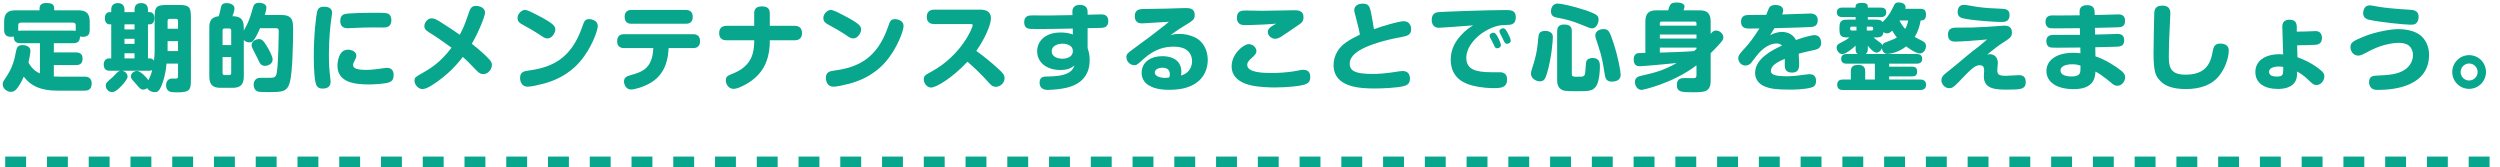
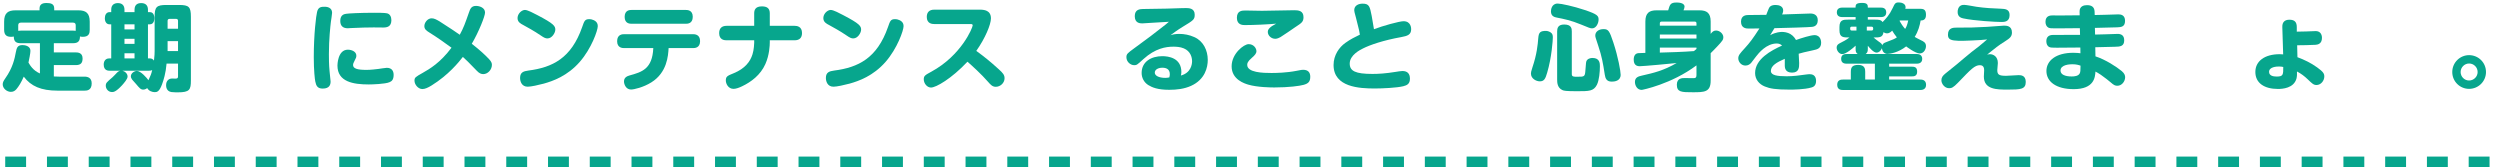
<svg xmlns="http://www.w3.org/2000/svg" width="479" height="32" viewBox="0 0 479 32" fill="none">
  <path d="M473.076 10.564C474.822 10.564 476.316 11.95 476.316 13.804C476.316 15.586 474.858 17.026 473.076 17.026C471.312 17.026 469.854 15.604 469.854 13.804C469.854 11.95 471.366 10.564 473.076 10.564ZM473.076 12.166C472.212 12.166 471.456 12.886 471.456 13.804C471.456 14.686 472.176 15.424 473.076 15.424C473.976 15.424 474.714 14.686 474.714 13.804C474.714 12.868 473.958 12.166 473.076 12.166Z" fill="#07A68D" />
-   <path d="M452.791 2.32C452.917 1.33 453.457 1.024 454.087 1.024C454.375 1.024 455.581 1.276 455.833 1.312C456.895 1.492 459.163 1.726 461.521 1.852C462.313 1.888 463.411 1.942 463.411 3.256C463.411 3.724 463.213 4.246 462.925 4.48C462.655 4.696 462.313 4.732 461.881 4.732C460.693 4.732 455.815 4.228 453.871 3.778C453.097 3.598 452.701 3.094 452.791 2.32ZM465.409 10.492C465.409 16.432 458.965 17.224 455.671 17.224C455.059 17.224 454.663 17.17 454.339 16.846C454.087 16.594 453.907 16.198 453.907 15.748C453.907 14.56 454.789 14.506 455.347 14.488C457.489 14.38 459.559 14.326 461.017 13.174C462.151 12.274 462.331 11.068 462.331 10.546C462.331 9.772 461.989 9.088 461.557 8.746C460.981 8.296 460.171 8.206 459.541 8.206C459.001 8.206 456.823 8.35 454.321 9.592C454.033 9.736 452.827 10.384 452.557 10.492C452.179 10.636 451.981 10.654 451.837 10.654C450.757 10.654 450.343 9.61 450.343 9.034C450.343 8.116 450.919 7.828 452.971 6.982C455.185 6.082 458.137 5.578 459.505 5.578C460.693 5.578 462.637 5.812 463.843 6.838C465.193 8.008 465.409 9.664 465.409 10.492Z" fill="#07A68D" />
  <path d="M440.136 8.674L440.19 10.96C441.522 11.446 442.8 12.076 443.952 12.904C445.122 13.75 445.338 14.092 445.338 14.65C445.338 15.46 444.69 16.288 443.844 16.288C443.286 16.288 443.016 16.018 442.17 15.208C441.54 14.596 440.892 14.11 440.1 13.696C440.118 14.128 440.118 14.668 439.992 15.1C439.452 16.9 437.346 17.044 436.464 17.044C433.836 17.044 432.126 15.91 432.126 13.786C432.126 11.698 433.926 10.384 436.788 10.384C437.022 10.384 437.202 10.402 437.454 10.42L437.292 5.182C437.256 4.21 437.796 3.778 438.642 3.778C439.614 3.778 440.064 4.192 440.064 5.182V6.064C440.55 6.064 440.856 6.064 441.828 6.028C442.134 6.028 443.43 5.956 443.7 5.956C444.474 5.956 444.888 6.496 444.888 7.252C444.888 8.368 444.132 8.548 443.682 8.584C442.494 8.656 441.306 8.656 440.136 8.674ZM437.472 12.832C437.184 12.778 437.004 12.742 436.644 12.742C436.248 12.742 434.754 12.796 434.754 13.768C434.754 14.506 435.528 14.668 436.212 14.668C437.472 14.668 437.472 14.308 437.472 12.832Z" fill="#07A68D" />
-   <path d="M414.36 1.078C415.836 1.078 415.836 2.194 415.836 2.608C415.836 2.788 415.728 5.164 415.71 5.524C415.584 7.99 415.548 8.728 415.548 10.798C415.548 12.598 415.674 14.308 418.716 14.308C421.866 14.308 423.378 12.958 423.882 10.186C424.08 9.106 424.224 8.35 425.412 8.35C425.682 8.35 427.032 8.368 427.032 9.664C427.032 10.456 426.708 12.49 425.34 14.326C423.9 16.252 421.65 17.062 418.806 17.062C416.124 17.062 414.504 16.396 413.496 15.028C413.01 14.38 412.614 13.534 412.614 10.186C412.614 8.944 412.74 2.572 412.758 2.428C412.83 1.672 413.082 1.078 414.36 1.078Z" fill="#07A68D" />
  <path d="M401.382 5.344L401.418 6.622C402.012 6.604 404.694 6.55 405.234 6.514C405.306 6.514 405.612 6.496 405.738 6.496C406.386 6.496 406.998 6.748 406.998 7.72C406.998 8.89 406.206 8.944 405.18 8.962C404.604 8.98 401.994 9.034 401.454 9.052L401.49 10.798C403.398 11.41 405.504 12.778 406.53 13.624C407.088 14.092 407.178 14.506 407.178 14.794C407.178 15.586 406.548 16.432 405.684 16.432C405.252 16.432 405 16.306 404.388 15.766C404.082 15.496 403.308 14.884 402.516 14.326C402.048 14.002 401.778 13.876 401.49 13.714C401.418 14.776 401.274 17.08 397.314 17.08C393.93 17.08 392.094 15.622 392.094 13.606C392.094 11.626 393.912 10.114 397.242 10.114C397.89 10.114 398.322 10.168 398.61 10.204L398.592 9.106C397.872 9.106 394.758 9.142 394.11 9.142C393.264 9.142 392.868 9.142 392.58 8.98C392.274 8.8 392.076 8.422 392.076 7.9C392.076 7.018 392.616 6.694 393.354 6.694C394.794 6.694 397.098 6.676 398.538 6.676L398.502 5.398C397.836 5.398 394.92 5.434 394.308 5.434H393.876C393.102 5.434 392.706 5.434 392.436 5.272C392.094 5.074 391.914 4.66 391.914 4.192C391.914 2.95 392.886 2.95 393.39 2.95C393.552 2.95 394.236 2.968 394.38 2.968C395.028 2.95 397.872 2.932 398.466 2.932L398.448 2.248C398.412 1.132 399.348 0.988 399.87 0.988C400.608 0.988 401.292 1.222 401.328 2.248L401.346 2.878C401.976 2.86 404.802 2.806 405.378 2.77C405.414 2.77 405.774 2.752 405.9 2.752C406.44 2.752 407.16 2.932 407.16 3.994C407.16 5.164 406.386 5.2 405.648 5.236C404.982 5.272 401.994 5.326 401.382 5.344ZM398.628 12.58C398.322 12.472 397.854 12.31 397.062 12.31C396.576 12.31 394.794 12.382 394.794 13.516C394.794 14.272 395.64 14.65 396.936 14.65C397.476 14.65 398.16 14.578 398.448 14.11C398.61 13.822 398.628 13.534 398.628 12.58Z" fill="#07A68D" />
-   <path d="M375.103 1.996C375.283 0.934 376.039 0.934 376.363 0.934C376.723 0.934 378.325 1.24 378.667 1.294C380.233 1.528 381.835 1.618 383.419 1.672C384.157 1.708 385.039 1.744 385.039 2.878C385.039 4.21 383.995 4.21 383.473 4.21C382.357 4.21 378.253 3.976 376.165 3.526C375.841 3.454 375.085 3.274 375.085 2.32C375.085 2.212 375.085 2.104 375.103 1.996ZM380.737 10.456C380.863 10.438 381.115 10.384 381.277 10.384C381.889 10.384 382.789 10.798 382.789 12.076C382.789 12.292 382.681 13.228 382.681 13.426C382.681 14.272 382.969 14.524 384.337 14.524C384.733 14.524 386.479 14.398 386.749 14.398C387.145 14.398 388.135 14.398 388.135 15.694C388.135 17.116 387.145 17.17 384.679 17.17C382.627 17.17 380.107 17.17 380.107 14.668C380.107 14.488 380.161 13.66 380.161 13.498C380.161 13.21 380.161 12.49 379.351 12.49C378.361 12.49 377.659 13.228 375.193 15.802C374.221 16.81 373.915 16.9 373.447 16.9C372.565 16.9 371.971 16.018 371.971 15.388C371.971 14.812 372.259 14.488 372.709 14.11C374.905 12.346 374.977 12.292 376.327 11.14C377.587 10.078 377.911 9.826 379.261 8.8C379.549 8.566 380.539 7.72 380.737 7.558C380.539 7.558 379.693 7.648 379.513 7.666C379.117 7.702 375.913 7.972 374.635 7.972C374.167 7.972 373.231 7.918 373.231 6.64C373.231 5.29 374.275 5.29 374.959 5.29C377.443 5.29 378.073 5.29 380.683 5.146C381.205 5.11 383.707 4.912 383.959 4.912C384.391 4.912 385.489 4.912 385.489 6.226C385.489 6.964 385.147 7.306 384.139 7.936C382.897 8.71 382.339 9.16 380.737 10.456Z" fill="#07A68D" />
+   <path d="M375.103 1.996C375.283 0.934 376.039 0.934 376.363 0.934C376.723 0.934 378.325 1.24 378.667 1.294C380.233 1.528 381.835 1.618 383.419 1.672C384.157 1.708 385.039 1.744 385.039 2.878C385.039 4.21 383.995 4.21 383.473 4.21C382.357 4.21 378.253 3.976 376.165 3.526C375.841 3.454 375.085 3.274 375.085 2.32C375.085 2.212 375.085 2.104 375.103 1.996ZM380.737 10.456C380.863 10.438 381.115 10.384 381.277 10.384C381.889 10.384 382.789 10.798 382.789 12.076C382.789 12.292 382.681 13.228 382.681 13.426C382.681 14.272 382.969 14.524 384.337 14.524C384.733 14.524 386.479 14.398 386.749 14.398C387.145 14.398 388.135 14.398 388.135 15.694C388.135 17.116 387.145 17.17 384.679 17.17C382.627 17.17 380.107 17.17 380.107 14.668C380.107 14.488 380.161 13.66 380.161 13.498C380.161 13.21 380.161 12.49 379.351 12.49C378.361 12.49 377.659 13.228 375.193 15.802C374.221 16.81 373.915 16.9 373.447 16.9C372.565 16.9 371.971 16.018 371.971 15.388C371.971 14.812 372.259 14.488 372.709 14.11C374.905 12.346 374.977 12.292 376.327 11.14C377.587 10.078 377.911 9.826 379.261 8.8C379.549 8.566 380.539 7.72 380.737 7.558C380.539 7.558 379.693 7.648 379.513 7.666C374.167 7.972 373.231 7.918 373.231 6.64C373.231 5.29 374.275 5.29 374.959 5.29C377.443 5.29 378.073 5.29 380.683 5.146C381.205 5.11 383.707 4.912 383.959 4.912C384.391 4.912 385.489 4.912 385.489 6.226C385.489 6.964 385.147 7.306 384.139 7.936C382.897 8.71 382.339 9.16 380.737 10.456Z" fill="#07A68D" />
  <path d="M365.058 1.69H367.992C368.766 1.69 369.018 2.05 369.018 2.86C369.018 3.904 368.316 3.922 367.992 3.922C367.83 4.894 367.542 5.974 366.858 7.072C367.002 7.162 367.488 7.432 368.046 7.702C368.55 7.936 369.018 8.17 369.018 8.836C369.018 9.412 368.622 10.24 367.83 10.24C366.966 10.24 365.274 8.926 365.22 8.89C363.726 10.078 362.088 10.33 361.62 10.33C361.17 10.33 360.666 10.006 360.576 9.232C360.378 9.736 360 10.078 359.532 10.078C358.974 10.078 358.182 9.142 357.876 8.764V9.376C357.876 9.88 357.786 10.096 357.462 10.348H367.2C367.416 10.348 368.298 10.348 368.298 11.284C368.298 12.202 367.416 12.202 367.2 12.202H361.962V12.778H366.372C367.092 12.778 367.326 13.102 367.326 13.768C367.326 14.632 366.606 14.632 366.372 14.632H361.962V15.244H367.92C368.172 15.244 369.036 15.244 369.036 16.252C369.036 17.224 368.172 17.242 367.92 17.242H353.106C352.764 17.242 352.008 17.206 352.008 16.234C352.008 15.244 352.836 15.244 353.106 15.244H354.618V13.75C354.618 12.886 354.906 12.436 356.058 12.436C357.318 12.436 357.372 13.264 357.372 13.732V15.244H359.226V12.202H353.844C353.502 12.202 352.764 12.166 352.764 11.266C352.764 10.348 353.574 10.348 353.844 10.348H355.932C355.644 10.132 355.536 9.952 355.536 9.376V8.746C355.086 9.178 353.7 10.366 352.98 10.366C352.386 10.366 351.9 9.7 351.9 9.124C351.9 8.692 352.134 8.476 352.512 8.278C353.286 7.882 353.628 7.72 354.366 7.18C353.142 7.18 352.44 7.18 352.44 5.776V5.164C352.44 3.778 353.196 3.76 354.132 3.76H355.536V3.274H353.016C352.746 3.274 351.936 3.256 351.936 2.356C351.936 1.456 352.8 1.456 353.016 1.456H355.518C355.536 0.916 355.536 0.556 356.814 0.556C357.876 0.556 357.876 1.024 357.876 1.456H360.342C360.594 1.456 361.404 1.456 361.404 2.374C361.404 3.274 360.594 3.274 360.342 3.274H357.876V3.76H359.208C359.874 3.76 360.396 3.76 360.702 4.228C361.386 3.526 361.98 2.932 362.646 1.528C363.042 0.682 363.132 0.466 363.816 0.466C364.356 0.466 365.112 0.7 365.112 1.384C365.112 1.492 365.076 1.582 365.058 1.69ZM357.678 5.11V5.848H358.596C358.794 5.848 358.902 5.74 358.902 5.542C358.902 5.326 358.902 5.11 358.596 5.11H357.678ZM354.78 5.848H355.698V5.11H354.78C354.582 5.11 354.492 5.218 354.492 5.416C354.492 5.632 354.492 5.848 354.78 5.848ZM360.63 8.692C360.756 8.332 361.044 8.206 361.332 8.098C362.88 7.504 362.952 7.486 363.438 7.162C363.024 6.658 362.736 6.19 362.538 5.866C362.358 6.064 362.034 6.388 361.548 6.388C361.278 6.388 361.062 6.298 360.882 6.154C360.738 7.18 360.144 7.18 358.974 7.18C359.064 7.252 359.424 7.594 359.874 7.9C360.486 8.332 360.558 8.386 360.63 8.692ZM365.616 3.922H364.014C363.996 3.958 363.996 3.976 363.96 4.012C364.23 4.498 364.536 4.984 365.022 5.542C365.202 5.272 365.418 4.876 365.616 3.922Z" fill="#07A68D" />
  <path d="M338.419 2.842C338.563 2.5 338.743 1.96 338.905 1.618C339.013 1.366 339.265 0.952 340.201 0.952C340.849 0.952 341.659 1.186 341.659 2.014C341.659 2.302 341.515 2.644 341.461 2.77C343.279 2.716 346.501 2.59 346.897 2.59C347.563 2.59 348.283 2.878 348.283 3.886C348.283 4.984 347.473 5.11 347.203 5.146C346.771 5.218 341.893 5.362 339.985 5.398C339.481 6.19 339.463 6.226 339.157 6.748C340.255 6.136 341.191 6.118 341.443 6.118C341.821 6.118 342.469 6.19 343.027 6.514C343.693 6.91 343.999 7.468 344.107 7.666C345.169 7.288 346.969 6.73 347.653 6.73C348.877 6.73 348.931 7.954 348.931 8.188C348.931 9.286 348.157 9.466 347.473 9.61C345.511 10.042 345.457 10.06 344.629 10.294C344.683 10.996 344.719 11.716 344.719 12.076C344.719 12.904 344.719 13.912 343.351 13.912C342.019 13.912 341.983 12.94 341.965 12.652C341.947 12.274 341.965 11.644 341.965 11.266C340.399 11.95 339.301 12.58 339.301 13.606C339.301 14.416 340.471 14.614 342.325 14.614C343.585 14.614 344.827 14.452 346.069 14.272C346.375 14.218 346.627 14.218 346.753 14.218C347.689 14.218 347.959 14.848 347.959 15.514C347.959 16.504 347.329 16.684 347.095 16.756C345.727 17.17 343.423 17.17 342.901 17.17C340.201 17.17 339.121 16.972 338.149 16.576C337.051 16.144 336.277 15.208 336.277 14.002C336.277 11.302 339.337 9.682 341.443 8.728C341.173 8.458 340.813 8.332 340.435 8.332C338.419 8.332 336.943 10.204 336.493 10.78C336.331 10.978 335.683 11.842 335.539 12.022C335.305 12.292 334.963 12.562 334.423 12.562C333.613 12.562 333.055 11.842 333.055 11.176C333.055 10.6 333.361 10.258 334.333 9.196C335.251 8.188 335.809 7.468 337.105 5.452C336.781 5.452 335.359 5.47 335.071 5.47C334.675 5.47 333.577 5.47 333.577 4.156C333.577 2.896 334.621 2.878 335.017 2.878C337.123 2.86 337.357 2.86 338.419 2.842Z" fill="#07A68D" />
  <path d="M325.044 14.326V12.526C320.238 16.126 314.659 17.224 314.551 17.224C313.651 17.224 313.254 16.342 313.254 15.694C313.254 14.812 313.939 14.632 314.569 14.488C316.873 13.966 318.726 13.534 321.246 12.076C320.328 12.184 314.82 12.688 314.172 12.688C313.488 12.688 313.021 12.364 313.021 11.41C313.021 11.05 313.092 10.564 313.47 10.33C313.704 10.168 313.795 10.168 315.253 10.132V4.12C315.253 2.446 316.045 1.978 317.395 1.978H319.626C319.95 0.862 320.058 0.484 321.228 0.484C321.48 0.484 322.759 0.484 322.759 1.276C322.759 1.474 322.668 1.708 322.56 1.978H325.621C326.971 1.978 327.763 2.446 327.763 4.12V6.496C328.051 6.136 328.303 5.848 328.789 5.848C329.527 5.848 330.193 6.496 330.193 7.144C330.193 7.594 330.031 7.846 328.861 9.07C328.393 9.574 327.943 10.006 327.763 10.186V15.46C327.763 17.674 326.52 17.674 324.324 17.674C322.218 17.674 321.283 17.674 321.283 16.234C321.283 14.956 322.308 14.956 322.794 14.956C323.01 14.956 324.054 14.974 324.306 14.974C324.81 14.974 325.044 14.974 325.044 14.326ZM325.044 7.378V6.622H318.025V7.378H325.044ZM325.044 9.376V9.124H318.025V10.078C319.879 10.024 322.525 9.952 324.559 9.79C324.739 9.646 324.864 9.538 325.044 9.376ZM318.025 4.462V4.912H325.044V4.462C325.044 4.264 324.937 4.138 324.703 4.138H318.349C318.133 4.138 318.025 4.264 318.025 4.462Z" fill="#07A68D" />
  <path d="M296.244 5.92C296.478 5.92 297.036 6.064 297.306 6.388C297.486 6.622 297.522 6.838 297.522 7.198C297.522 7.666 297.306 11.014 296.442 13.912C296.118 15.01 295.902 15.586 295.038 15.586C294.354 15.586 293.328 15.082 293.328 14.092C293.328 13.912 293.346 13.714 293.598 12.958C294.48 10.348 294.624 8.602 294.732 7.306C294.822 6.19 295.11 5.92 296.244 5.92ZM301.158 6.028V14.2C301.158 14.704 301.5 14.704 302.22 14.704C303.606 14.704 303.678 14.704 303.768 13.408C303.876 12.076 303.876 11.914 303.966 11.698C304.164 11.248 304.722 11.104 305.118 11.104C306.54 11.104 306.54 12.184 306.54 12.706C306.54 13.75 306.414 15.352 305.964 16.252C305.334 17.476 304.47 17.476 302.166 17.476C299.988 17.476 299.628 17.386 299.358 17.26C298.386 16.828 298.35 15.82 298.35 15.244V6.028C298.35 5.47 298.458 4.696 299.7 4.696C301.086 4.696 301.158 5.47 301.158 6.028ZM306.288 3.76C306.288 4.408 305.856 5.434 305.046 5.434C304.704 5.434 304.434 5.326 302.922 4.696C301.068 3.922 299.574 3.616 298.35 3.382C297.864 3.292 297.162 3.13 297.162 2.176C297.162 1.924 297.252 0.682 298.458 0.682C299.106 0.682 301.518 1.204 303.606 1.906C306.108 2.734 306.288 3.058 306.288 3.76ZM307.242 5.578C308.142 5.578 308.376 5.884 309.114 8.134C310.05 10.96 310.518 13.678 310.518 14.326C310.518 15.55 309.276 15.64 308.808 15.64C307.8 15.64 307.584 14.992 307.476 14.308C307.116 12.022 306.936 10.906 306.234 8.8C305.676 7.126 305.658 7.072 305.658 6.784C305.658 6.118 306.27 5.578 307.242 5.578Z" fill="#07A68D" />
-   <path d="M282.258 4.858C281.304 4.93 276.156 5.326 275.688 5.326C274.752 5.326 274.32 4.678 274.32 3.832C274.32 3.058 274.59 2.428 275.616 2.32C276.372 2.248 284.922 1.924 288.414 1.924C289.404 1.924 290.43 1.924 290.43 3.292C290.43 4.75 289.458 4.786 288.432 4.786C287.352 4.804 286.254 5.002 284.634 5.92C282.78 6.982 280.944 8.98 280.944 11.086C280.944 13.336 282.798 13.84 285.822 13.84H287.37C288.036 13.84 288.756 14.11 288.756 15.19C288.756 16.882 287.442 16.882 286.146 16.882C285.624 16.882 283.968 16.864 282.15 16.396C281.178 16.144 277.956 15.316 277.956 11.428C277.956 9.394 278.874 7.918 279.9 6.784C280.818 5.758 281.574 5.29 282.258 4.858ZM285.948 8.026C285.876 7.9 285.57 7.36 285.516 7.234C285.462 7.108 285.408 6.964 285.408 6.838C285.408 6.478 285.858 6.262 286.128 6.262C286.434 6.262 286.614 6.46 286.992 7.126C287.118 7.36 287.568 8.278 287.568 8.638C287.568 9.124 287.064 9.25 286.848 9.25C286.758 9.25 286.524 9.25 286.344 8.872C286.272 8.746 286.002 8.152 285.948 8.026ZM287.82 7.18C287.748 7.036 287.424 6.424 287.37 6.298C287.316 6.172 287.298 6.046 287.298 5.974C287.298 5.614 287.748 5.416 288 5.416C288.36 5.416 288.54 5.704 288.864 6.298C289.098 6.712 289.458 7.414 289.458 7.792C289.458 8.188 289.044 8.386 288.738 8.386C288.648 8.386 288.414 8.386 288.216 8.008C288.144 7.882 287.874 7.288 287.82 7.18Z" fill="#07A68D" />
  <path d="M263.251 5.596C264.889 4.966 268.111 4.066 268.921 4.066C270.379 4.066 270.379 5.452 270.379 5.596C270.379 6.676 269.641 6.892 268.471 7.108C265.051 7.72 262.495 8.602 261.145 9.286C260.533 9.592 258.607 10.564 258.607 12.184C258.607 13.624 259.723 14.164 262.963 14.164C264.079 14.164 265.429 14.092 267.427 13.768C267.769 13.714 268.381 13.606 268.705 13.606C269.659 13.606 270.145 14.11 270.145 15.082C270.145 16.054 269.605 16.342 268.867 16.522C267.607 16.828 264.907 16.954 263.413 16.954C260.479 16.954 255.511 16.72 255.511 12.454C255.511 10.564 256.591 9.052 257.761 8.224C258.733 7.522 259.615 7.09 260.551 6.64C260.497 6.208 260.425 5.794 259.831 3.508C259.507 2.302 259.471 2.176 259.471 1.96C259.471 1.042 260.299 0.7 261.073 0.7C262.351 0.7 262.459 1.24 262.819 3.058C262.837 3.166 263.233 5.416 263.251 5.596Z" fill="#07A68D" />
  <path d="M244.512 4.534C242.928 4.678 240.156 4.804 238.536 4.804C238.122 4.804 236.988 4.804 236.988 3.418C236.988 2.014 237.996 2.014 238.68 2.014C238.878 2.014 241.29 2.068 241.794 2.068C242.766 2.068 247.824 1.96 248.004 1.96C248.778 1.96 249.75 2.05 249.75 3.292C249.75 4.174 249.39 4.408 248.202 5.182C247.752 5.488 245.754 6.874 245.34 7.108C245.07 7.252 244.728 7.432 244.332 7.432C243.576 7.432 242.91 6.82 242.91 6.1C242.91 5.704 243.144 5.398 243.702 5.002C243.828 4.912 244.314 4.66 244.512 4.534ZM251.046 14.704C251.046 15.64 250.686 16 249.786 16.252C249.012 16.468 246.942 16.756 244.17 16.756C243.558 16.756 240.93 16.738 239.166 16.216C238.518 16.018 235.98 15.28 235.98 12.706C235.98 10.276 238.32 8.458 239.238 8.458C240.21 8.458 240.732 9.25 240.732 9.808C240.732 10.24 240.408 10.6 239.886 11.05C239.004 11.806 238.968 12.148 238.968 12.436C238.968 13.912 242.01 13.984 243.594 13.984C244.512 13.984 246.492 13.948 248.418 13.57C249.372 13.372 249.498 13.372 249.678 13.372C250.65 13.372 251.046 13.894 251.046 14.704Z" fill="#07A68D" />
  <path d="M224.262 6.748C224.694 6.604 225.216 6.496 225.954 6.496C226.872 6.496 227.88 6.676 228.834 7.108C230.58 7.882 231.408 9.682 231.408 11.482C231.408 12.886 230.904 15.226 228.204 16.45C226.89 17.044 225.45 17.206 224.028 17.206C221.814 17.206 220.752 16.756 219.996 16.288C219.204 15.784 218.736 14.92 218.736 13.984C218.736 11.77 220.644 10.762 222.696 10.762C223.83 10.762 226.35 11.068 226.35 13.804C226.35 14.038 226.314 14.218 226.26 14.47C228.204 13.948 228.402 12.292 228.402 11.734C228.402 10.996 228.114 9.808 226.818 9.268C226.116 8.962 225.27 8.944 224.802 8.944C223.362 8.944 221.346 9.268 219.078 11.32C217.89 12.418 217.782 12.49 217.314 12.49C216.612 12.49 215.82 11.86 215.82 10.96C215.82 10.348 216.036 10.186 217.314 9.25C219.672 7.54 221.418 6.226 223.344 4.696C223.56 4.534 223.704 4.408 223.956 4.174C223.146 4.192 219.258 4.48 218.862 4.48C218.43 4.48 217.422 4.444 217.422 3.094C217.422 1.816 218.376 1.744 218.952 1.726C223.614 1.654 224.028 1.654 226.278 1.564C226.458 1.564 226.854 1.546 227.232 1.546C227.772 1.546 228.906 1.564 228.906 2.806C228.906 3.742 228.672 3.886 226.62 5.128C225.522 5.794 224.73 6.406 224.262 6.748ZM224.046 14.83C224.136 14.452 224.136 14.308 224.136 14.218C224.136 13.246 223.452 12.976 222.714 12.976C221.904 12.976 221.256 13.336 221.256 13.912C221.256 14.506 222.03 14.92 223.29 14.92C223.56 14.92 223.74 14.884 224.046 14.83Z" fill="#07A68D" />
-   <path d="M208.386 5.398V9.214C208.548 9.7 208.782 10.402 208.782 11.5C208.782 14.686 206.856 16.45 203.526 16.972C202.194 17.188 201.042 17.224 200.79 17.224C200.448 17.224 199.188 17.224 199.188 15.82C199.188 14.65 200.016 14.65 200.934 14.65C201.978 14.632 203.526 14.56 204.642 13.984C205.542 13.516 205.758 12.85 205.848 12.562C205.29 12.976 204.732 13.408 203.148 13.408C200.574 13.408 198.72 12.004 198.72 9.808C198.72 7.882 200.268 6.226 203.22 6.226C203.85 6.226 204.696 6.28 205.56 6.604L205.542 5.47C202.356 5.524 201.222 5.56 199.26 5.56C197.442 5.56 197.28 5.542 197.01 5.47C196.74 5.398 196.236 5.164 196.236 4.246C196.236 2.968 197.208 2.95 197.856 2.95C198.324 2.95 200.376 2.968 200.808 2.968C202.752 2.95 203.544 2.932 205.488 2.896L205.47 2.41C205.452 2.032 205.434 0.934 206.91 0.934C208.386 0.934 208.386 1.996 208.386 2.374V2.824C208.782 2.824 210.564 2.752 210.942 2.752C211.536 2.752 212.346 2.878 212.346 4.03C212.346 5.236 211.518 5.326 210.906 5.344C210.546 5.362 210.33 5.362 208.386 5.398ZM203.526 11.248C204.534 11.248 205.56 10.834 205.56 9.808C205.56 8.422 203.868 8.368 203.58 8.368C202.77 8.368 201.51 8.71 201.51 9.808C201.51 11.104 203.076 11.248 203.526 11.248Z" fill="#07A68D" />
  <path d="M185.94 4.606H178.992C178.596 4.606 177.57 4.534 177.57 3.238C177.57 2.302 178.11 1.852 178.992 1.852H187.74C188.514 1.852 189.864 1.942 189.864 3.526C189.864 4.696 188.748 7.36 187.056 9.754C188.496 10.798 189.702 11.752 191.376 13.282C192.168 14.002 192.474 14.362 192.474 14.992C192.474 15.91 191.646 16.63 190.8 16.63C190.134 16.63 189.81 16.234 189.324 15.694C188.082 14.254 186.12 12.472 185.364 11.824C182.304 15.082 179.334 16.774 178.38 16.774C177.642 16.774 176.994 16 176.994 15.19C176.994 14.524 177.264 14.38 178.452 13.732C184.212 10.6 186.372 5.29 186.372 4.84C186.372 4.606 186.102 4.606 185.94 4.606Z" fill="#07A68D" />
  <path d="M158.851 1.96C158.959 1.924 159.067 1.906 159.193 1.906C159.679 1.906 160.903 2.554 161.515 2.878C164.737 4.552 164.989 5.002 164.989 5.686C164.989 6.28 164.359 7.36 163.495 7.36C163.153 7.36 162.901 7.288 162.127 6.748C161.029 5.992 159.535 5.164 158.833 4.786C158.347 4.534 157.753 4.228 157.753 3.472C157.753 2.788 158.275 2.158 158.851 1.96ZM171.955 3.724C172.477 3.868 173.125 4.174 173.125 5.002C173.125 5.848 171.901 9.304 169.687 11.842C167.293 14.578 164.521 15.532 162.793 16.018C161.785 16.288 160.345 16.612 159.697 16.612C158.527 16.612 158.239 15.568 158.239 14.938C158.239 13.858 158.887 13.642 159.841 13.516C164.449 12.922 168.049 11.158 170.137 5.182C170.533 4.03 170.659 3.67 171.469 3.67C171.577 3.67 171.757 3.67 171.955 3.724Z" fill="#07A68D" />
  <path d="M147.492 7.72V8.116C147.492 8.692 147.42 10.546 146.646 12.274C145.71 14.362 143.946 15.694 142.164 16.54C141.678 16.774 141.048 17.026 140.544 17.026C139.518 17.026 139.068 16.018 139.068 15.424C139.068 14.65 139.356 14.524 140.598 14.02C142.74 13.138 143.748 11.806 144.18 10.402C144.468 9.502 144.504 8.296 144.504 8.224V7.72H139.212C138.798 7.72 137.79 7.648 137.79 6.352C137.79 5.398 138.33 4.948 139.212 4.948H144.504V2.554C144.504 1.942 144.702 1.222 145.98 1.222C146.97 1.222 147.492 1.6 147.492 2.554V4.948H152.244C152.694 4.948 153.666 5.056 153.666 6.334C153.666 7.288 153.126 7.72 152.244 7.72H147.492Z" fill="#07A68D" />
  <path d="M121.014 1.906H131.382C131.67 1.906 132.732 1.906 132.732 3.22C132.732 4.552 131.706 4.552 131.382 4.552H121.014C120.726 4.552 119.682 4.552 119.682 3.238C119.682 1.906 120.708 1.906 121.014 1.906ZM125.172 9.214H119.61C119.322 9.214 118.242 9.214 118.242 7.9C118.242 6.55 119.304 6.55 119.61 6.55H132.768C133.056 6.55 134.136 6.55 134.136 7.882C134.136 9.214 133.074 9.214 132.768 9.214H128.106C128.016 10.708 127.818 13.894 124.794 15.784C123.264 16.738 121.482 17.152 120.906 17.152C119.916 17.152 119.556 16.126 119.556 15.604C119.556 14.812 120.204 14.578 120.636 14.452C122.976 13.804 124.992 13.228 125.172 9.214Z" fill="#07A68D" />
  <path d="M100.26 1.96C100.368 1.924 100.476 1.906 100.602 1.906C101.088 1.906 102.312 2.554 102.924 2.878C106.146 4.552 106.398 5.002 106.398 5.686C106.398 6.28 105.768 7.36 104.904 7.36C104.562 7.36 104.31 7.288 103.536 6.748C102.438 5.992 100.944 5.164 100.242 4.786C99.756 4.534 99.162 4.228 99.162 3.472C99.162 2.788 99.684 2.158 100.26 1.96ZM113.364 3.724C113.886 3.868 114.534 4.174 114.534 5.002C114.534 5.848 113.31 9.304 111.096 11.842C108.702 14.578 105.93 15.532 104.202 16.018C103.194 16.288 101.754 16.612 101.106 16.612C99.936 16.612 99.648 15.568 99.648 14.938C99.648 13.858 100.296 13.642 101.25 13.516C105.858 12.922 109.458 11.158 111.546 5.182C111.942 4.03 112.068 3.67 112.878 3.67C112.986 3.67 113.166 3.67 113.364 3.724Z" fill="#07A68D" />
  <path d="M86.508 9.142C85.32 8.26 83.628 7.072 82.314 6.262C81.702 5.884 81.306 5.596 81.306 5.002C81.306 4.336 81.918 3.508 82.71 3.508C83.178 3.508 83.664 3.742 84.474 4.264C85.968 5.2 87.498 6.244 88.092 6.658C88.83 5.308 89.118 4.48 89.838 2.428C90.09 1.69 90.306 1.132 91.206 1.132C91.854 1.132 92.934 1.456 92.934 2.41C92.934 3.094 91.728 6.118 90.396 8.386C92.016 9.664 92.934 10.51 93.726 11.356C94.212 11.878 94.248 12.184 94.248 12.436C94.248 13.336 93.474 14.2 92.592 14.2C92.232 14.2 91.836 14.074 91.368 13.57C89.622 11.77 89.478 11.626 88.686 10.906C87.912 11.896 85.95 14.362 82.656 16.396C82.008 16.792 81.432 17.062 80.928 17.062C80.1 17.062 79.416 16.18 79.416 15.46C79.416 14.848 79.614 14.74 80.982 13.966C82.35 13.192 84.348 12.022 86.508 9.142Z" fill="#07A68D" />
  <path d="M62.298 1.294C62.604 1.294 63.63 1.42 63.63 2.446C63.63 2.716 63.432 3.94 63.396 4.192C63.306 4.966 63.018 7.486 63.018 10.366C63.018 10.96 63.018 12.418 63.144 13.642C63.18 13.894 63.342 15.46 63.342 15.604C63.342 16.144 63.198 16.972 61.83 16.972C60.786 16.972 60.57 16.378 60.408 15.604C60.318 15.19 60.12 13.48 60.12 10.96C60.12 6.532 60.57 2.986 60.75 2.284C60.984 1.294 61.578 1.294 62.298 1.294ZM74.988 3.868C74.988 5.128 74.124 5.272 73.44 5.272C73.152 5.272 71.874 5.254 71.604 5.254C70.812 5.254 68.706 5.29 67.176 5.38C67.122 5.38 66.762 5.416 66.636 5.416C65.772 5.416 65.196 5.02 65.196 4.012C65.196 2.806 65.988 2.698 66.312 2.644C66.708 2.572 68.904 2.446 71.766 2.446C72.342 2.446 73.746 2.446 74.16 2.554C74.718 2.68 74.988 3.22 74.988 3.868ZM75.42 14.344C75.42 15.28 75.06 15.568 74.628 15.748C73.818 16.108 71.262 16.18 70.65 16.18C67.662 16.18 64.656 15.676 64.656 12.562C64.656 12.544 64.656 9.52 66.654 9.52C67.374 9.52 68.274 9.88 68.274 10.654C68.274 10.978 68.22 11.104 67.914 11.68C67.698 12.076 67.644 12.274 67.644 12.436C67.644 13.138 68.436 13.39 70.218 13.39C71.082 13.39 71.982 13.264 72.486 13.21C72.738 13.174 73.872 12.994 74.106 12.994C75.024 12.994 75.42 13.552 75.42 14.344Z" fill="#07A68D" />
-   <path d="M50.742 2.878H53.947C56.16 2.878 56.16 4.12 56.16 5.794C56.16 7.702 56.071 13.732 55.548 15.712C55.044 17.638 54.019 17.638 51.589 17.638C51.12 17.638 49.681 17.656 49.374 17.53C48.798 17.314 48.6 16.702 48.6 16.234C48.6 15.964 48.654 15.424 49.141 15.1C49.447 14.902 49.825 14.902 49.986 14.902H51.715C52.903 14.902 52.992 14.704 53.172 12.742C53.298 11.212 53.407 7.666 53.407 6.028C53.407 5.74 53.407 5.398 52.867 5.398H49.825C48.654 8.116 48.258 8.116 47.791 8.116C47.538 8.116 47.053 8.044 46.711 7.666V14.65C46.711 16.324 45.955 16.828 44.532 16.828H42.282C40.897 16.828 40.105 16.36 40.105 14.65V5.29C40.105 4.354 40.267 3.256 41.904 3.112C42.031 2.806 42.193 2.05 42.3 1.546C42.408 1.06 42.498 0.592 43.434 0.592C43.758 0.592 44.928 0.718 44.928 1.618C44.928 2.05 44.641 2.842 44.532 3.112C45.648 3.112 46.711 3.346 46.711 5.29V5.848C47.736 4.138 48.114 2.734 48.474 1.42C48.618 0.88 48.907 0.538 49.627 0.538C50.328 0.538 51.048 0.826 51.048 1.438C51.048 1.726 50.959 2.104 50.742 2.878ZM42.642 5.83V8.638H44.298V5.83C44.298 5.596 44.172 5.452 43.938 5.452H43.002C42.769 5.452 42.642 5.596 42.642 5.83ZM44.298 14.002V10.924H42.642V14.002C42.642 14.236 42.769 14.38 43.002 14.38H43.938C44.191 14.38 44.298 14.236 44.298 14.002ZM49.428 7.504C50.13 7.414 50.437 7.774 50.977 8.602C51.408 9.268 52.236 10.726 52.236 11.392C52.236 12.274 51.337 12.616 50.761 12.616C50.005 12.616 49.77 12.112 49.41 11.32C49.267 10.996 48.565 9.682 48.438 9.394C48.349 9.214 48.205 8.944 48.205 8.638C48.205 7.99 48.834 7.594 49.428 7.504Z" fill="#07A68D" />
  <path d="M29.628 9.79V3.238C29.628 1.33 29.988 0.952 31.896 0.952H34.308C36.198 0.952 36.576 1.312 36.576 3.238V15.406C36.576 17.188 36.342 17.692 34.074 17.692C34.002 17.692 33.192 17.692 32.832 17.638C31.878 17.476 31.824 16.612 31.824 16.324C31.824 15.46 32.364 15.046 32.958 15.046C33.084 15.046 33.606 15.064 33.696 15.064C34.092 15.046 34.11 14.83 34.11 14.596V12.184H31.914C31.77 14.002 31.338 15.37 31.05 16.144C30.528 17.584 30.06 17.656 29.646 17.656C29.178 17.656 28.512 17.44 28.206 16.882C27.846 17.17 27.504 17.17 27.45 17.17C26.964 17.17 26.748 16.9 26.046 16.072C25.938 15.928 25.434 15.37 25.326 15.262C25.164 15.028 25.074 14.848 25.074 14.614C25.074 14.002 25.776 13.588 26.226 13.588C26.982 13.588 28.188 14.992 28.44 15.37C28.908 14.362 28.962 14.254 29.16 13.426C28.962 13.516 28.89 13.552 28.494 13.552H23.454C23.958 13.678 24.444 14.11 24.444 14.668C24.444 15.136 23.796 15.874 23.382 16.342C22.248 17.566 21.78 17.638 21.474 17.638C20.736 17.638 20.268 17.008 20.268 16.432C20.268 15.91 20.412 15.784 21.564 14.794C21.726 14.668 22.32 14.02 22.446 13.894C22.716 13.642 22.86 13.606 23.022 13.552H21.042C20.718 13.552 19.872 13.534 19.872 12.364C19.872 11.68 20.25 11.194 20.898 11.194H21.312V4.66H20.988C20.394 4.66 20.088 4.156 20.088 3.49C20.088 2.896 20.358 2.32 21.006 2.32H21.312V1.87C21.312 1.42 21.42 1.168 21.582 0.988C21.888 0.61 22.41 0.592 22.572 0.592C23.346 0.592 23.85 0.988 23.85 1.87V2.32H25.776V1.87C25.776 0.79 26.478 0.592 27.054 0.592C27.864 0.592 28.35 1.006 28.35 1.87V2.32H28.71C29.574 2.32 29.574 3.346 29.574 3.472C29.574 3.706 29.538 4.66 28.71 4.66H28.35V11.194H28.728C29.034 11.194 29.286 11.302 29.502 11.608C29.61 10.798 29.628 10.078 29.628 9.79ZM25.776 8.404V7.432H23.85V8.404H25.776ZM25.776 5.632V4.66H23.85V5.632H25.776ZM25.776 11.194V10.204H23.85V11.194H25.776ZM32.112 3.994V5.506H34.11V3.994C34.11 3.724 33.966 3.616 33.732 3.616H32.49C32.238 3.616 32.112 3.76 32.112 3.994ZM34.11 9.79V7.882H32.112V9.79H34.11Z" fill="#07A68D" />
  <path d="M11.358 14.686H16.201C16.794 14.686 17.569 14.884 17.569 15.982C17.569 17.35 16.596 17.368 16.201 17.368H11.034C7.848 17.368 5.922 16.504 4.554 14.686C4.05 15.82 3.618 16.522 3.132 17.098C2.916 17.332 2.628 17.602 2.088 17.602C1.314 17.602 0.522 16.936 0.522 16.18C0.522 15.82 0.612 15.586 1.026 14.992C2.448 12.976 2.808 11.248 3.042 9.97C3.204 9.16 3.348 8.638 4.32 8.638C4.752 8.638 5.832 8.8 5.832 9.736C5.832 10.186 5.562 11.518 5.454 11.986C5.76 12.508 6.318 13.498 7.65 14.074V8.278H4.014C3.276 8.278 2.628 8.116 2.646 7C2.538 7.018 2.394 7.054 2.142 7.054C1.368 7.054 0.792 6.802 0.792 5.722V4.156C0.792 2.482 1.548 1.978 2.988 1.978H7.578V1.6C7.578 0.718 8.334 0.574 8.856 0.574C9.702 0.574 10.386 0.718 10.386 1.6V1.978H15.012C16.434 1.978 17.191 2.482 17.191 4.156V5.722C17.191 6.334 17.064 7.054 15.877 7.054C15.588 7.054 15.444 7.018 15.319 6.982C15.336 7.792 15.012 8.278 14.023 8.278H10.315V10.042H14.527C14.851 10.042 15.822 10.06 15.822 11.194C15.822 12.058 15.48 12.472 14.527 12.472H10.315V14.65C10.819 14.686 11.088 14.686 11.358 14.686ZM4.014 5.866H14.023C14.257 5.866 14.347 5.884 14.508 5.902V4.84C14.508 4.498 14.329 4.336 14.005 4.336H3.996C3.654 4.336 3.492 4.516 3.492 4.84V5.902C3.636 5.884 3.762 5.866 4.014 5.866Z" fill="#07A68D" />
  <line x1="1" y1="31" x2="479" y2="31" stroke="#07A68D" stroke-width="2" stroke-dasharray="4 4" />
</svg>